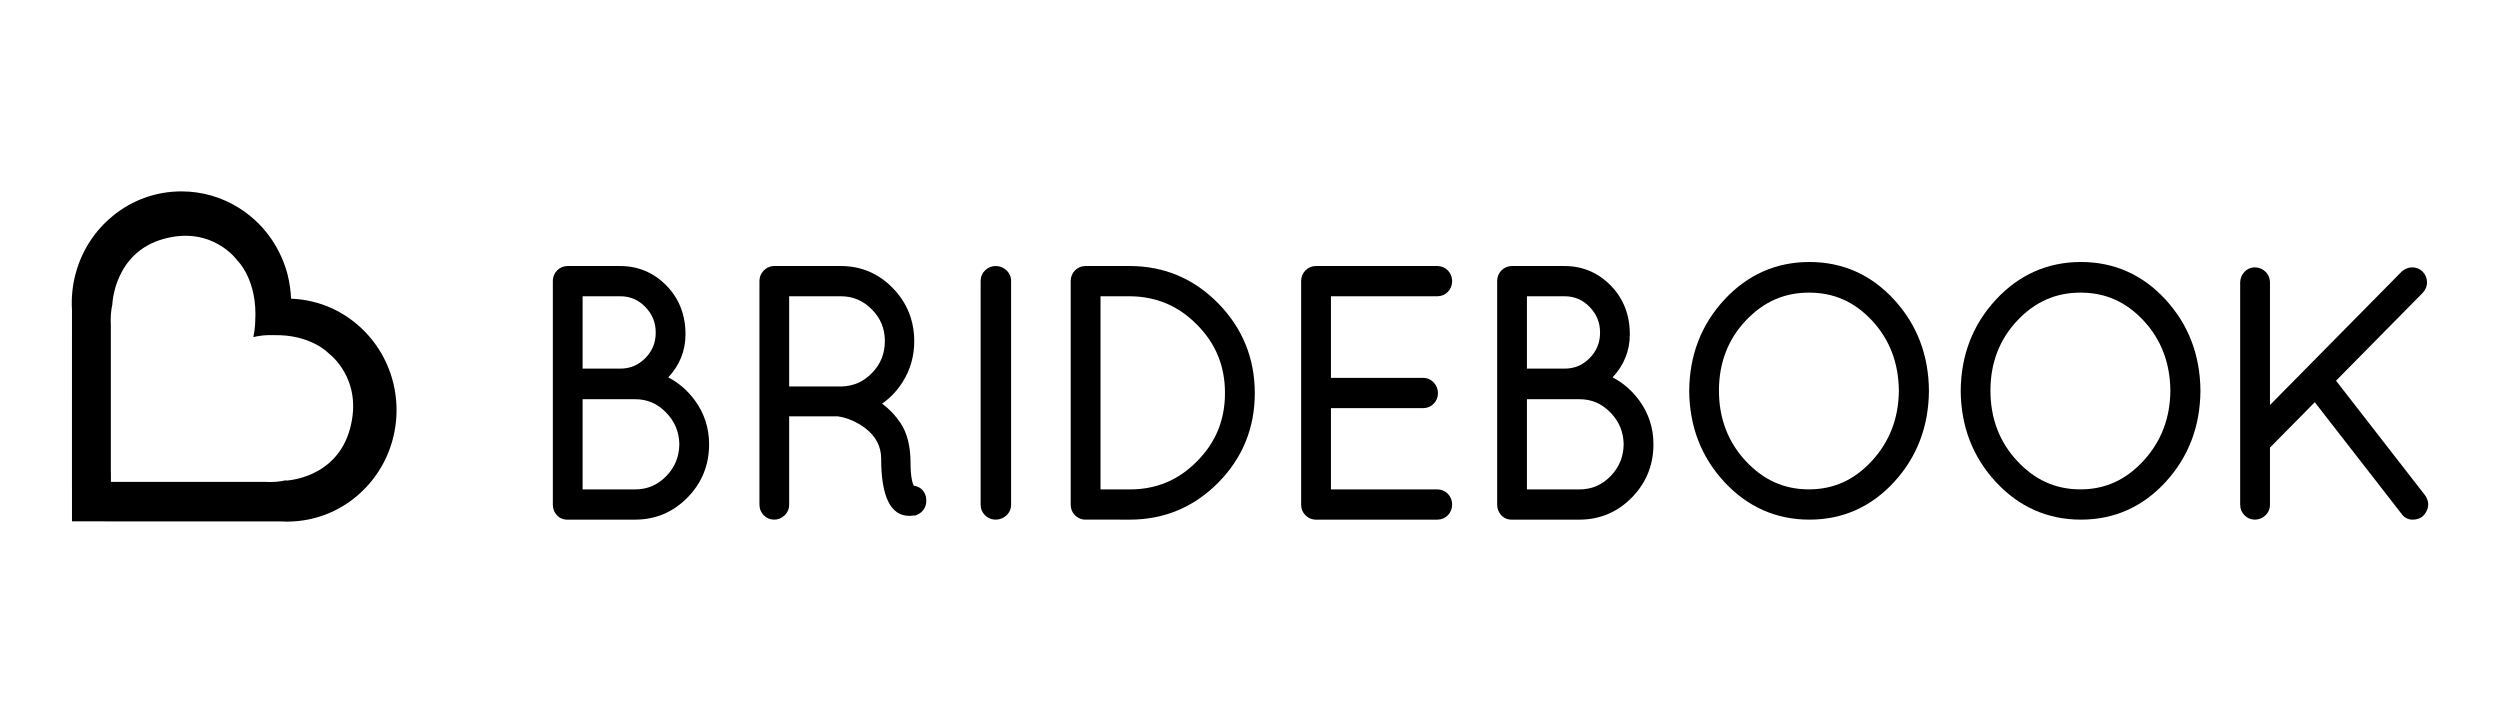
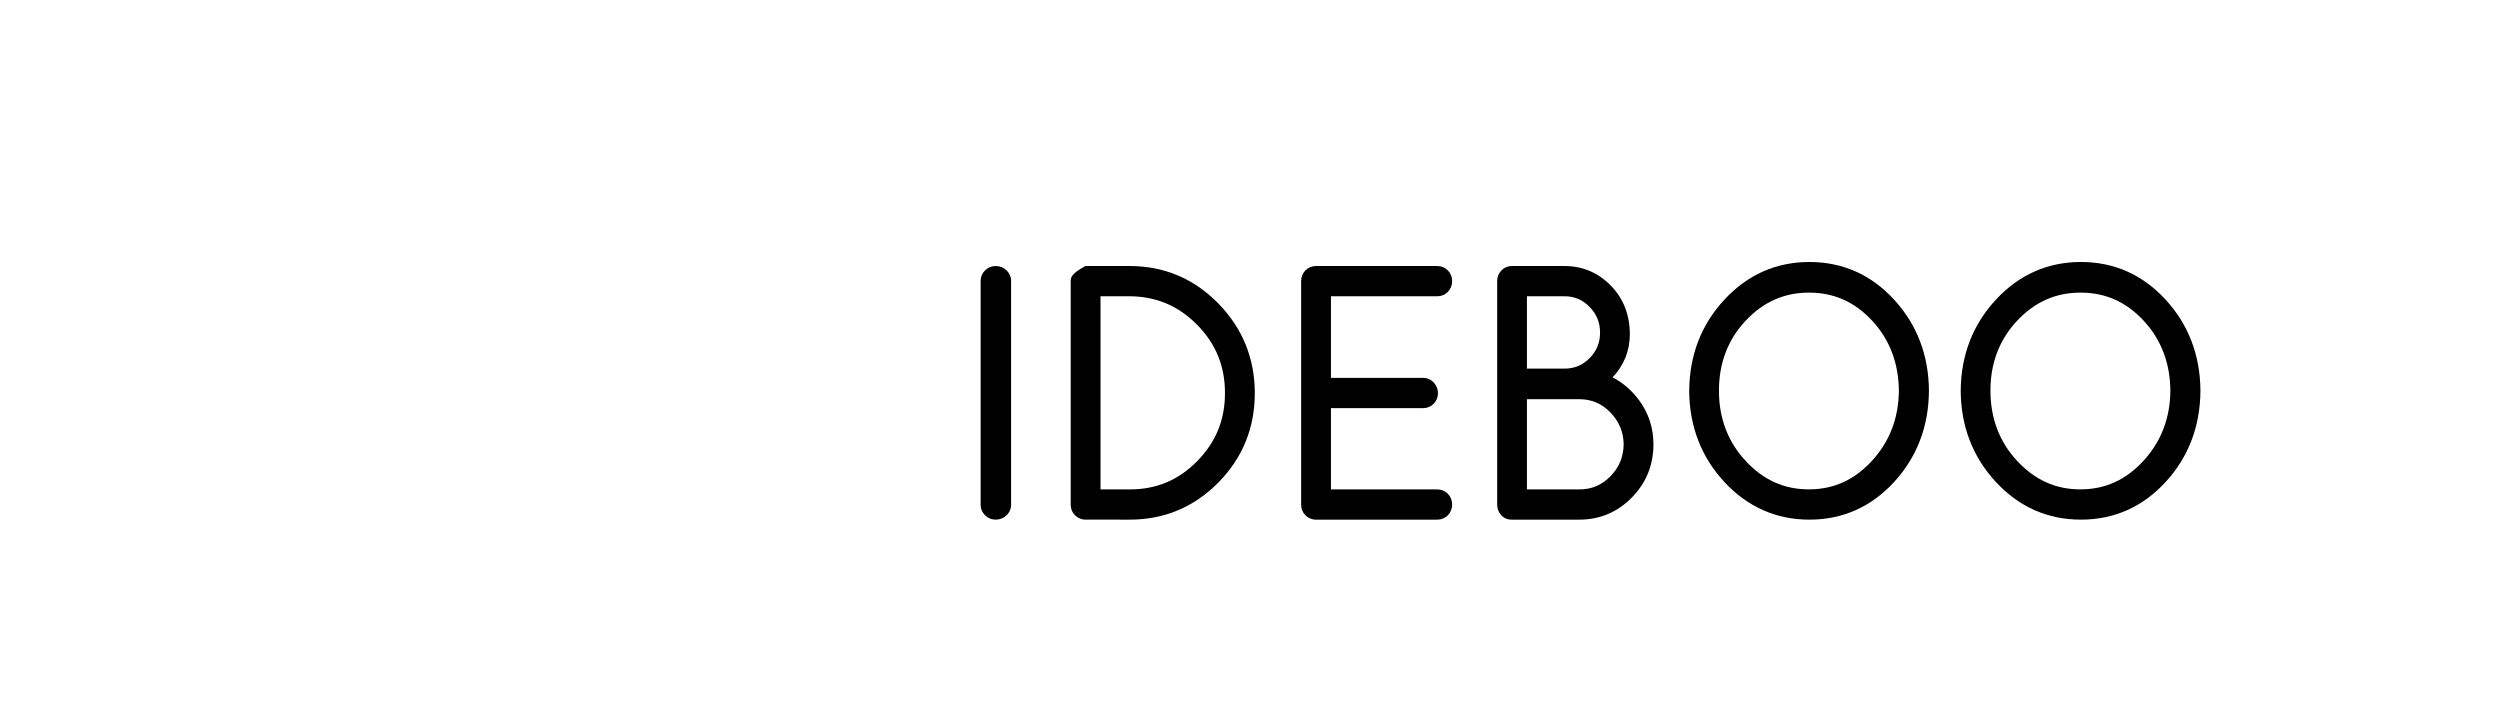
<svg xmlns="http://www.w3.org/2000/svg" width="209" height="60" viewBox="0 0 209 60" fill="none">
  <g clip-path="url(#clip0_3291_8301)">
-     <path fill-rule="evenodd" clip-rule="evenodd" d="M55.685 39.818C54.959 40.556 54.11 40.915 53.088 40.915H48.706V33.373H53.088C54.108 33.373 54.957 33.736 55.683 34.482C56.411 35.232 56.774 36.102 56.793 37.144C56.774 38.204 56.412 39.078 55.685 39.818ZM48.706 24.767H51.847C52.677 24.767 53.364 25.059 53.949 25.661C54.534 26.265 54.819 26.967 54.819 27.806C54.819 28.645 54.535 29.341 53.951 29.935C53.367 30.528 52.679 30.817 51.847 30.817H48.706V24.767ZM55.867 31.548C56.824 30.526 57.308 29.32 57.308 27.95C57.308 26.321 56.77 24.948 55.708 23.868C54.646 22.787 53.348 22.24 51.847 22.24H47.448C47.112 22.24 46.811 22.366 46.577 22.605C46.342 22.843 46.217 23.148 46.217 23.489V42.193C46.217 42.525 46.331 42.825 46.547 43.06C46.774 43.31 47.076 43.442 47.419 43.442H53.088C54.794 43.442 56.269 42.822 57.471 41.599C58.673 40.376 59.282 38.877 59.282 37.144C59.282 35.784 58.88 34.547 58.087 33.467C57.481 32.643 56.736 32 55.867 31.548Z" fill="black" />
-     <path fill-rule="evenodd" clip-rule="evenodd" d="M72.921 31.159C72.215 31.897 71.386 32.273 70.387 32.308H65.974V24.767H70.283C71.302 24.767 72.153 25.126 72.886 25.866C73.618 26.605 73.974 27.47 73.974 28.509C73.974 29.552 73.63 30.419 72.921 31.159ZM77.386 41.442C77.228 40.959 76.87 40.661 76.389 40.603C76.273 40.366 76.121 39.836 76.121 38.693C76.121 37.302 75.833 36.172 75.265 35.335C74.84 34.708 74.329 34.175 73.742 33.743C74.422 33.274 74.997 32.67 75.458 31.938C76.103 30.913 76.431 29.769 76.431 28.538C76.431 26.806 75.829 25.308 74.641 24.085C73.451 22.86 71.985 22.239 70.283 22.239H64.662L64.6 22.243C64.301 22.277 64.031 22.418 63.819 22.649C63.604 22.885 63.49 23.176 63.49 23.489V42.193C63.49 42.532 63.614 42.837 63.846 43.074C64.081 43.315 64.382 43.442 64.718 43.442C65.046 43.442 65.348 43.319 65.589 43.089C65.841 42.849 65.974 42.539 65.974 42.193V34.807H70.039L70.166 34.829C70.883 34.948 71.6 35.263 72.286 35.758C73.214 36.456 73.665 37.303 73.665 38.349C73.665 41.519 74.457 43.126 76.017 43.126H76.073L76.382 43.098H76.513L76.609 43.061C77.253 42.811 77.549 42.23 77.403 41.506L77.386 41.442Z" fill="black" />
    <path fill-rule="evenodd" clip-rule="evenodd" d="M84.124 22.585C83.877 22.359 83.571 22.24 83.24 22.24C82.901 22.24 82.595 22.364 82.356 22.598C82.111 22.837 81.981 23.146 81.981 23.489V42.193C81.981 42.537 82.111 42.845 82.355 43.083C82.594 43.318 82.899 43.442 83.24 43.442C83.573 43.442 83.879 43.322 84.124 43.098C84.388 42.857 84.528 42.544 84.528 42.193V23.489C84.528 23.139 84.389 22.826 84.124 22.585Z" fill="black" />
-     <path fill-rule="evenodd" clip-rule="evenodd" d="M102.408 32.855C102.408 35.102 101.647 36.966 100.082 38.554C98.516 40.143 96.673 40.915 94.448 40.915H92.003V24.767H94.444C96.67 24.785 98.514 25.567 100.082 27.156C101.647 28.744 102.408 30.609 102.408 32.855ZM94.448 22.24H90.743C90.409 22.24 90.107 22.366 89.871 22.605C89.635 22.844 89.511 23.149 89.511 23.489V42.193C89.511 42.533 89.63 42.834 89.856 43.063C90.07 43.279 90.329 43.406 90.626 43.439L94.448 43.442C97.321 43.442 99.808 42.403 101.84 40.353C103.871 38.302 104.901 35.784 104.901 32.87C104.901 29.956 103.872 27.43 101.842 25.36C99.809 23.289 97.321 22.24 94.448 22.24Z" fill="black" />
+     <path fill-rule="evenodd" clip-rule="evenodd" d="M102.408 32.855C102.408 35.102 101.647 36.966 100.082 38.554C98.516 40.143 96.673 40.915 94.448 40.915H92.003V24.767H94.444C96.67 24.785 98.514 25.567 100.082 27.156C101.647 28.744 102.408 30.609 102.408 32.855ZM94.448 22.24H90.743C89.635 22.844 89.511 23.149 89.511 23.489V42.193C89.511 42.533 89.63 42.834 89.856 43.063C90.07 43.279 90.329 43.406 90.626 43.439L94.448 43.442C97.321 43.442 99.808 42.403 101.84 40.353C103.871 38.302 104.901 35.784 104.901 32.87C104.901 29.956 103.872 27.43 101.842 25.36C99.809 23.289 97.321 22.24 94.448 22.24Z" fill="black" />
    <path fill-rule="evenodd" clip-rule="evenodd" d="M120.167 24.767C120.503 24.767 120.804 24.641 121.038 24.402C121.274 24.164 121.399 23.853 121.399 23.503C121.399 23.155 121.275 22.845 121.039 22.605C120.803 22.366 120.502 22.24 120.167 22.24H110.007C109.673 22.24 109.371 22.366 109.135 22.606C108.9 22.845 108.776 23.15 108.776 23.489V42.193C108.776 42.533 108.896 42.834 109.121 43.062C109.335 43.279 109.593 43.406 109.89 43.439L109.92 43.442H120.167C120.503 43.442 120.805 43.315 121.039 43.077C121.274 42.838 121.399 42.528 121.399 42.178C121.399 41.83 121.275 41.52 121.039 41.28C120.803 41.041 120.502 40.915 120.167 40.915H111.267V34.119H118.982C119.317 34.119 119.619 33.993 119.854 33.754C120.089 33.515 120.214 33.209 120.214 32.87C120.214 32.538 120.094 32.232 119.867 31.985C119.63 31.728 119.324 31.591 118.982 31.591H111.267V24.767H120.167Z" fill="black" />
    <path fill-rule="evenodd" clip-rule="evenodd" d="M135.739 37.144C135.72 38.204 135.358 39.078 134.632 39.818C133.906 40.556 133.056 40.915 132.034 40.915H127.652V33.373H132.034C133.055 33.373 133.904 33.736 134.629 34.482C135.357 35.232 135.72 36.102 135.739 37.144ZM127.652 30.817V24.767H130.794C131.623 24.767 132.31 25.06 132.894 25.661C133.48 26.265 133.765 26.967 133.765 27.806C133.765 28.645 133.481 29.341 132.898 29.935C132.313 30.528 131.625 30.817 130.794 30.817H127.652ZM134.813 31.548C135.77 30.526 136.254 29.32 136.254 27.95C136.254 26.321 135.716 24.948 134.655 23.868C133.593 22.787 132.294 22.24 130.794 22.24H126.394C126.059 22.24 125.757 22.366 125.523 22.605C125.287 22.843 125.163 23.149 125.163 23.489V42.193C125.163 42.525 125.278 42.825 125.493 43.06C125.72 43.31 126.022 43.442 126.365 43.442H132.034C133.74 43.442 135.215 42.822 136.417 41.599C137.619 40.376 138.228 38.877 138.228 37.144C138.228 35.784 137.826 34.547 137.033 33.467C136.427 32.643 135.683 32 134.813 31.548Z" fill="black" />
    <path fill-rule="evenodd" clip-rule="evenodd" d="M158.745 32.668C158.727 34.947 157.973 36.915 156.502 38.516C155.023 40.128 153.297 40.911 151.224 40.911C149.151 40.911 147.42 40.132 145.931 38.528C144.453 36.938 143.704 34.963 143.704 32.658C143.704 30.355 144.452 28.391 145.929 26.819C147.419 25.234 149.155 24.463 151.239 24.463C153.321 24.463 155.048 25.233 156.518 26.817C157.978 28.39 158.727 30.361 158.745 32.668ZM151.267 21.903C148.485 21.903 146.092 22.964 144.153 25.057C142.225 27.138 141.237 29.699 141.218 32.676C141.237 35.646 142.225 38.207 144.153 40.289C146.092 42.381 148.485 43.442 151.267 43.442C154.05 43.442 156.434 42.38 158.354 40.287C160.262 38.206 161.24 35.645 161.259 32.669C161.24 29.7 160.262 27.139 158.354 25.059C156.434 22.965 154.049 21.903 151.267 21.903Z" fill="black" />
    <path fill-rule="evenodd" clip-rule="evenodd" d="M181.443 32.668C181.426 34.947 180.671 36.915 179.199 38.516C177.721 40.128 175.994 40.911 173.922 40.911C171.849 40.911 170.118 40.132 168.629 38.528C167.151 36.938 166.401 34.963 166.401 32.658C166.401 30.355 167.15 28.391 168.627 26.819C170.116 25.234 171.853 24.463 173.936 24.463C176.019 24.463 177.746 25.233 179.216 26.817C180.676 28.39 181.426 30.361 181.443 32.668ZM173.965 21.903C171.183 21.903 168.79 22.964 166.851 25.057C164.923 27.138 163.935 29.699 163.916 32.676C163.935 35.646 164.923 38.207 166.851 40.289C168.789 42.381 171.183 43.442 173.965 43.442C176.747 43.442 179.131 42.38 181.052 40.287C182.96 38.206 183.937 35.646 183.957 32.669C183.937 29.7 182.96 27.139 181.052 25.059C179.131 22.965 176.747 21.903 173.965 21.903Z" fill="black" />
-     <path fill-rule="evenodd" clip-rule="evenodd" d="M202.737 41.408L195.292 31.826L202.51 24.511C202.764 24.255 202.899 23.939 202.899 23.599C202.899 23.261 202.774 22.956 202.539 22.716C202.303 22.478 202.002 22.352 201.668 22.352C201.347 22.352 201.045 22.469 200.795 22.691L200.781 22.703L189.769 33.86V23.628C189.769 23.264 189.636 22.944 189.381 22.702C189.137 22.473 188.836 22.352 188.51 22.352C188.167 22.352 187.861 22.488 187.626 22.743C187.399 22.989 187.278 23.295 187.278 23.628V42.195C187.278 42.535 187.404 42.841 187.637 43.076C187.872 43.315 188.173 43.442 188.51 43.442C188.837 43.442 189.139 43.321 189.382 43.091C189.636 42.851 189.769 42.541 189.769 42.195V37.421L193.515 33.626L200.769 42.956C200.985 43.27 201.313 43.442 201.696 43.442C202.037 43.442 202.319 43.349 202.532 43.167L202.567 43.135C203.076 42.619 203.14 41.973 202.737 41.408Z" fill="black" />
-     <path fill-rule="evenodd" clip-rule="evenodd" d="M29.26 35.845C28.123 40.031 23.909 40.177 23.909 40.177C23.909 40.177 23.904 40.168 23.895 40.154C23.328 40.28 22.747 40.325 22.171 40.285L10.046 40.286C10.04 40.286 10.034 40.284 10.027 40.283H9.272V40.281V39.552C9.27 39.532 9.266 39.512 9.266 39.492V27.167C9.227 26.583 9.271 25.994 9.395 25.421L9.393 25.42C9.393 25.42 9.536 21.136 13.653 19.98C17.771 18.825 19.843 21.778 19.843 21.778C19.843 21.778 21.559 23.398 21.335 26.883C21.326 27.319 21.273 27.754 21.174 28.181C21.717 28.049 22.275 27.997 22.831 28.019C26.011 27.932 27.491 29.553 27.491 29.553C27.491 29.553 30.397 31.66 29.26 35.845ZM30.468 27.689C28.821 26.013 26.654 25.056 24.333 24.97C24.321 24.659 24.292 24.349 24.25 24.041C24.197 23.647 24.122 23.255 24.02 22.87C23.891 22.389 23.72 21.922 23.518 21.47C23.066 20.457 22.439 19.526 21.659 18.732C21.151 18.216 20.593 17.77 19.998 17.395C18.562 16.487 16.903 16 15.17 16C13.055 16 11.051 16.724 9.427 18.054C9.169 18.266 8.919 18.491 8.681 18.733C7.986 19.44 7.415 20.249 6.981 21.124C6.692 21.707 6.464 22.321 6.301 22.953C6.056 23.902 5.957 24.895 6.017 25.896L6.016 40.739C6.016 40.741 6.017 40.743 6.017 40.745V43.585L8.735 43.585C8.764 43.587 8.793 43.59 8.822 43.59H23.423C23.61 43.601 23.799 43.607 23.986 43.607C26.437 43.607 28.74 42.639 30.468 40.881C34.046 37.244 34.046 31.326 30.468 27.689Z" fill="black" />
  </g>
  <defs>
    <clipPath id="clip0_3291_8301">
      <rect width="197" height="28" fill="white" transform="translate(6 16)" />
    </clipPath>
  </defs>
</svg>